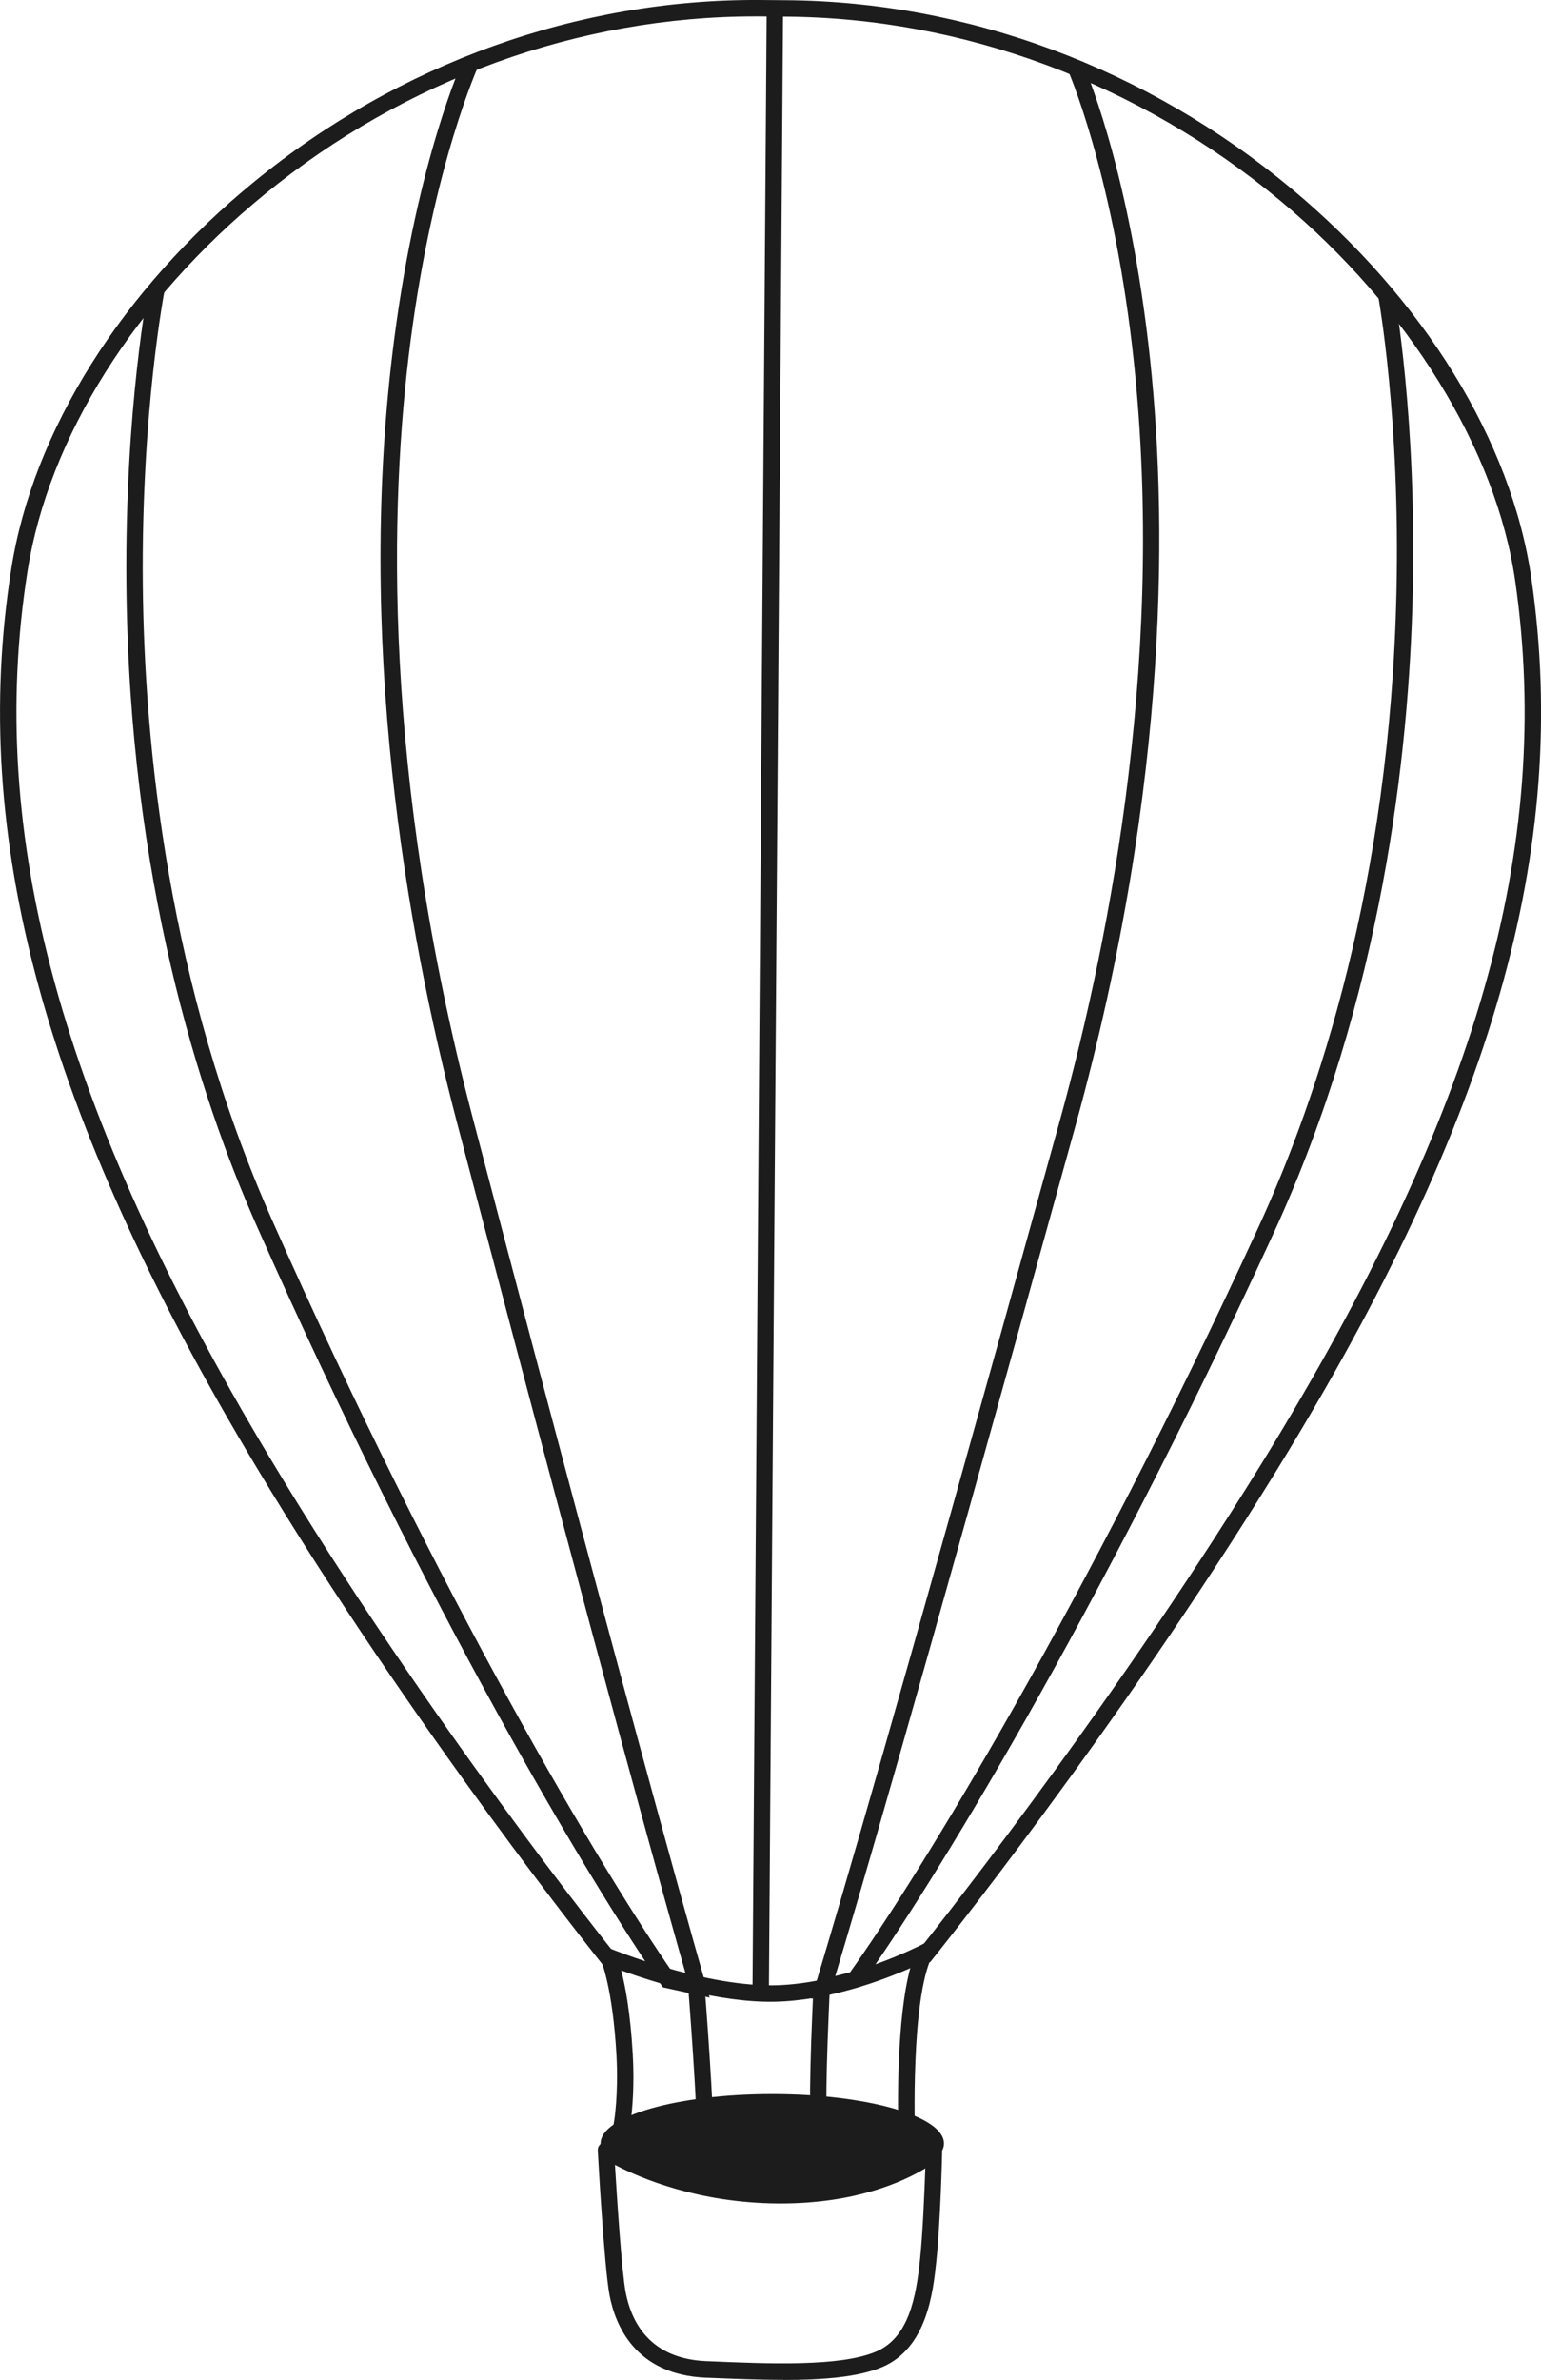
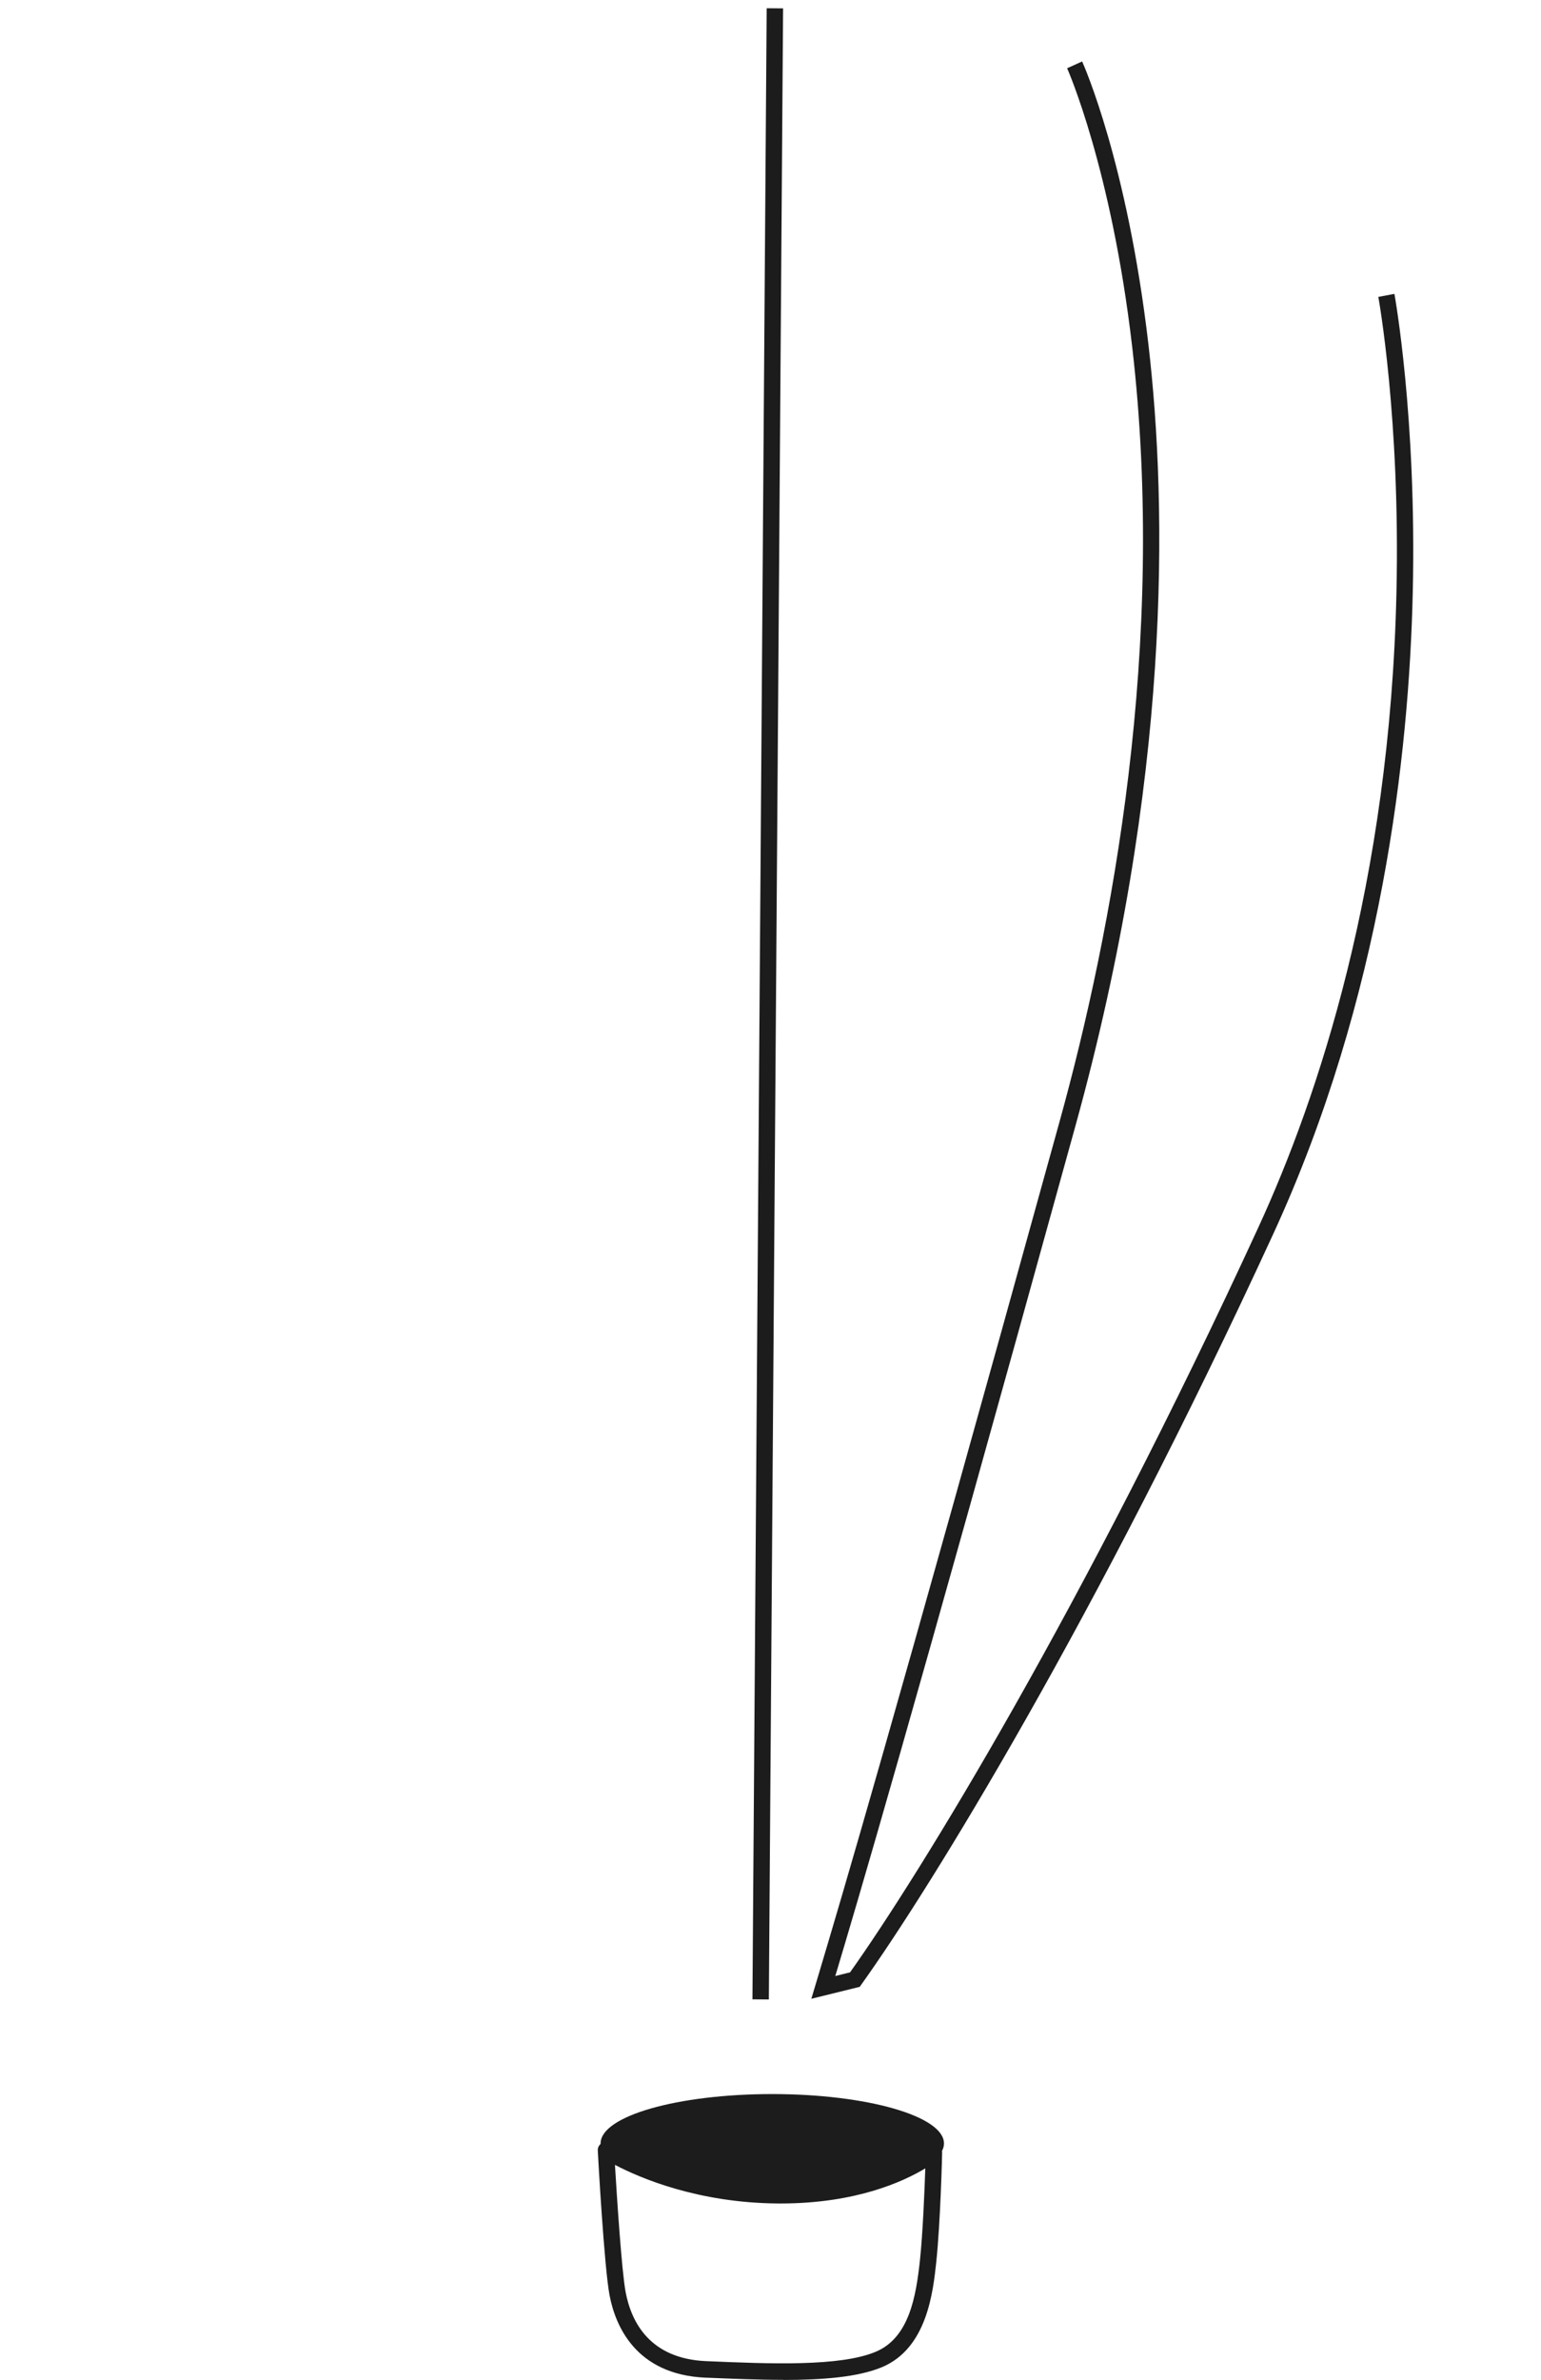
<svg xmlns="http://www.w3.org/2000/svg" id="Layer_1" data-name="Layer 1" viewBox="0 0 142.76 220.34">
  <defs>
    <style>
      .cls-1 {
        fill: #1c1c1c;
      }
    </style>
  </defs>
  <rect class="cls-1" x="-21.05" y="92.19" width="184.36" height="1.52" transform="translate(-22.33 163.41) rotate(-89.59)" />
-   <path class="cls-1" d="m55.88,181.97c-.17-.22-17.69-22.03-32.18-46.22C4.11,103.1-2.87,77.46,1.05,52.64c2.01-12.72,10.21-25.78,22.52-35.83C36.96,5.86,53.61-.11,70.43,0l2.33.02c16.85.11,33.49,6.3,46.85,17.42,12.31,10.24,20.43,23.42,22.26,36.13,1.82,12.59.87,25.12-2.9,38.34-3.8,13.34-10.62,27.88-20.85,44.47-14.79,24-31.79,45.1-31.96,45.31l-1.18-.96c.17-.21,17.11-21.24,31.85-45.15,10.15-16.47,16.92-30.89,20.68-44.09,3.71-13,4.64-25.33,2.86-37.7-1.76-12.17-9.88-25.32-21.73-35.18C105.54,7.71,89.24,1.65,72.75,1.54l-2.33-.02c-.15,0-.3,0-.45,0-16.32,0-32.44,5.84-45.44,16.46C12.51,27.8,4.5,40.52,2.55,52.88c-3.86,24.45,3.07,49.77,22.45,82.1,14.44,24.09,31.89,45.83,32.07,46.05l-1.18.95Z" />
  <path class="cls-1" d="m75.16,185.08l.84-2.81c1.92-6.44,6.43-21.53,22.17-78.46,4.84-17.5,9.93-44.15,6.71-71.76-1.93-16.51-5.98-25.64-6.02-25.73l1.39-.63c.17.38,4.17,9.38,6.13,26.1,1.8,15.39,2.1,40.44-6.74,72.42-15.74,56.95-20.25,72.04-22.18,78.49l-.08.26,1.37-.34c6.49-9.13,21.58-33.67,37.85-69.03,5.49-11.94,12.17-31.83,12.77-58.77.36-16.11-1.66-27.22-1.68-27.33l1.49-.28c.02.11,2.07,11.38,1.7,27.64-.34,15.01-2.85,37.5-12.91,59.37-16.46,35.76-31.73,60.52-38.16,69.51l-.16.23-4.5,1.11Z" />
-   <path class="cls-1" d="m65.75,184.96l-4.33-.95-.17-.24c-6.43-9.25-21.56-34.44-37.42-70.16-5.39-12.14-11.88-32.33-12.12-59.53-.15-16.27,2.05-27.51,2.07-27.62l1.49.3c-.02.11-2.19,11.23-2.04,27.35.14,14.86,2.33,37.14,11.99,58.89,15.68,35.3,30.61,60.26,37.11,69.66l1.24.27c-1.44-5.05-7.46-26.42-21.26-79.09-4.64-17.72-9.41-44.67-5.78-72.51,2.18-16.69,6.3-25.64,6.47-26.01l1.38.64c-.04.09-4.21,9.17-6.35,25.65-1.98,15.21-2.59,40.02,5.75,71.84,16.03,61.17,21.55,80.1,21.6,80.28l.36,1.23Z" />
  <path class="cls-1" d="m87.45,198.46c0-2.52-7.12-4.57-15.91-4.57s-15.9,2.04-15.9,4.57,7.12,4.57,15.9,4.57,15.91-2.04,15.91-4.57" />
-   <path class="cls-1" d="m58.44,196.17c1.44.83,6.62,3.47,13.62,3.17,6.67-.28,10.08-1.55,11.16-2.04-.05-2.12-.17-10.38,1.11-15.07-2.54,1.12-7.57,3.01-12.57,3.11-5.29.1-11.43-1.88-14.21-2.9.38,1.44.85,3.93,1.07,7.77.16,2.89-.04,5.02-.16,5.96m12.5,4.72c-8.11,0-13.51-3.54-13.75-3.7l-.41-.28.09-.49s.42-2.46.22-6.13c-.35-6.3-1.43-8.79-1.45-8.82l-.78-1.74,1.76.73c.08.03,8.19,3.36,14.75,3.36.12,0,.23,0,.35,0,6.59-.12,13.52-3.7,13.59-3.73l2.09-1.09-1.06,2.1c-2.02,4.02-1.6,16.52-1.59,16.64l.02.45-.39.23c-.14.08-3.55,2.07-12.26,2.44-.4.02-.79.03-1.18.03" />
-   <path class="cls-1" d="m66.09,199.04l-1.52-.07c.14-2.9-.83-15.17-.84-15.29l1.52-.12c.04.51.98,12.49.84,15.49" />
-   <path class="cls-1" d="m75.32,199.74v-.04q-.51-2.77-.08-12.99l.13-3.05,1.52.06-.13,3.05q-.43,10.04.04,12.65v.04s-1.49.27-1.49.27Z" />
  <path class="cls-1" d="m56.97,200.44c.18,2.98.62,9.81.99,11.79.53,2.79,2.25,6.17,7.48,6.39h.05c5.78.25,12.34.52,15.64-.87,3.09-1.3,3.73-5.08,4.1-8.52.26-2.49.42-6.35.49-8.46-2.02,1.22-6.42,3.25-13.39,3.25h-.24c-7.42-.05-12.8-2.36-15.11-3.57m15.59,19.9c-2.3,0-4.73-.1-7.14-.2h-.05c-6.55-.28-8.39-4.9-8.91-7.63-.5-2.64-1.07-12.95-1.09-13.39-.02-.29.13-.56.38-.7.25-.14.56-.13.8.03.06.04,6.15,3.98,15.54,4.04.08,0,.15,0,.23,0,9.21,0,13.65-3.74,13.7-3.78.23-.2.55-.24.82-.11.27.13.44.41.43.71,0,.26-.16,6.47-.54,10.09-.3,2.8-.85,8-5.02,9.76-2.22.93-5.5,1.19-9.15,1.19" />
</svg>